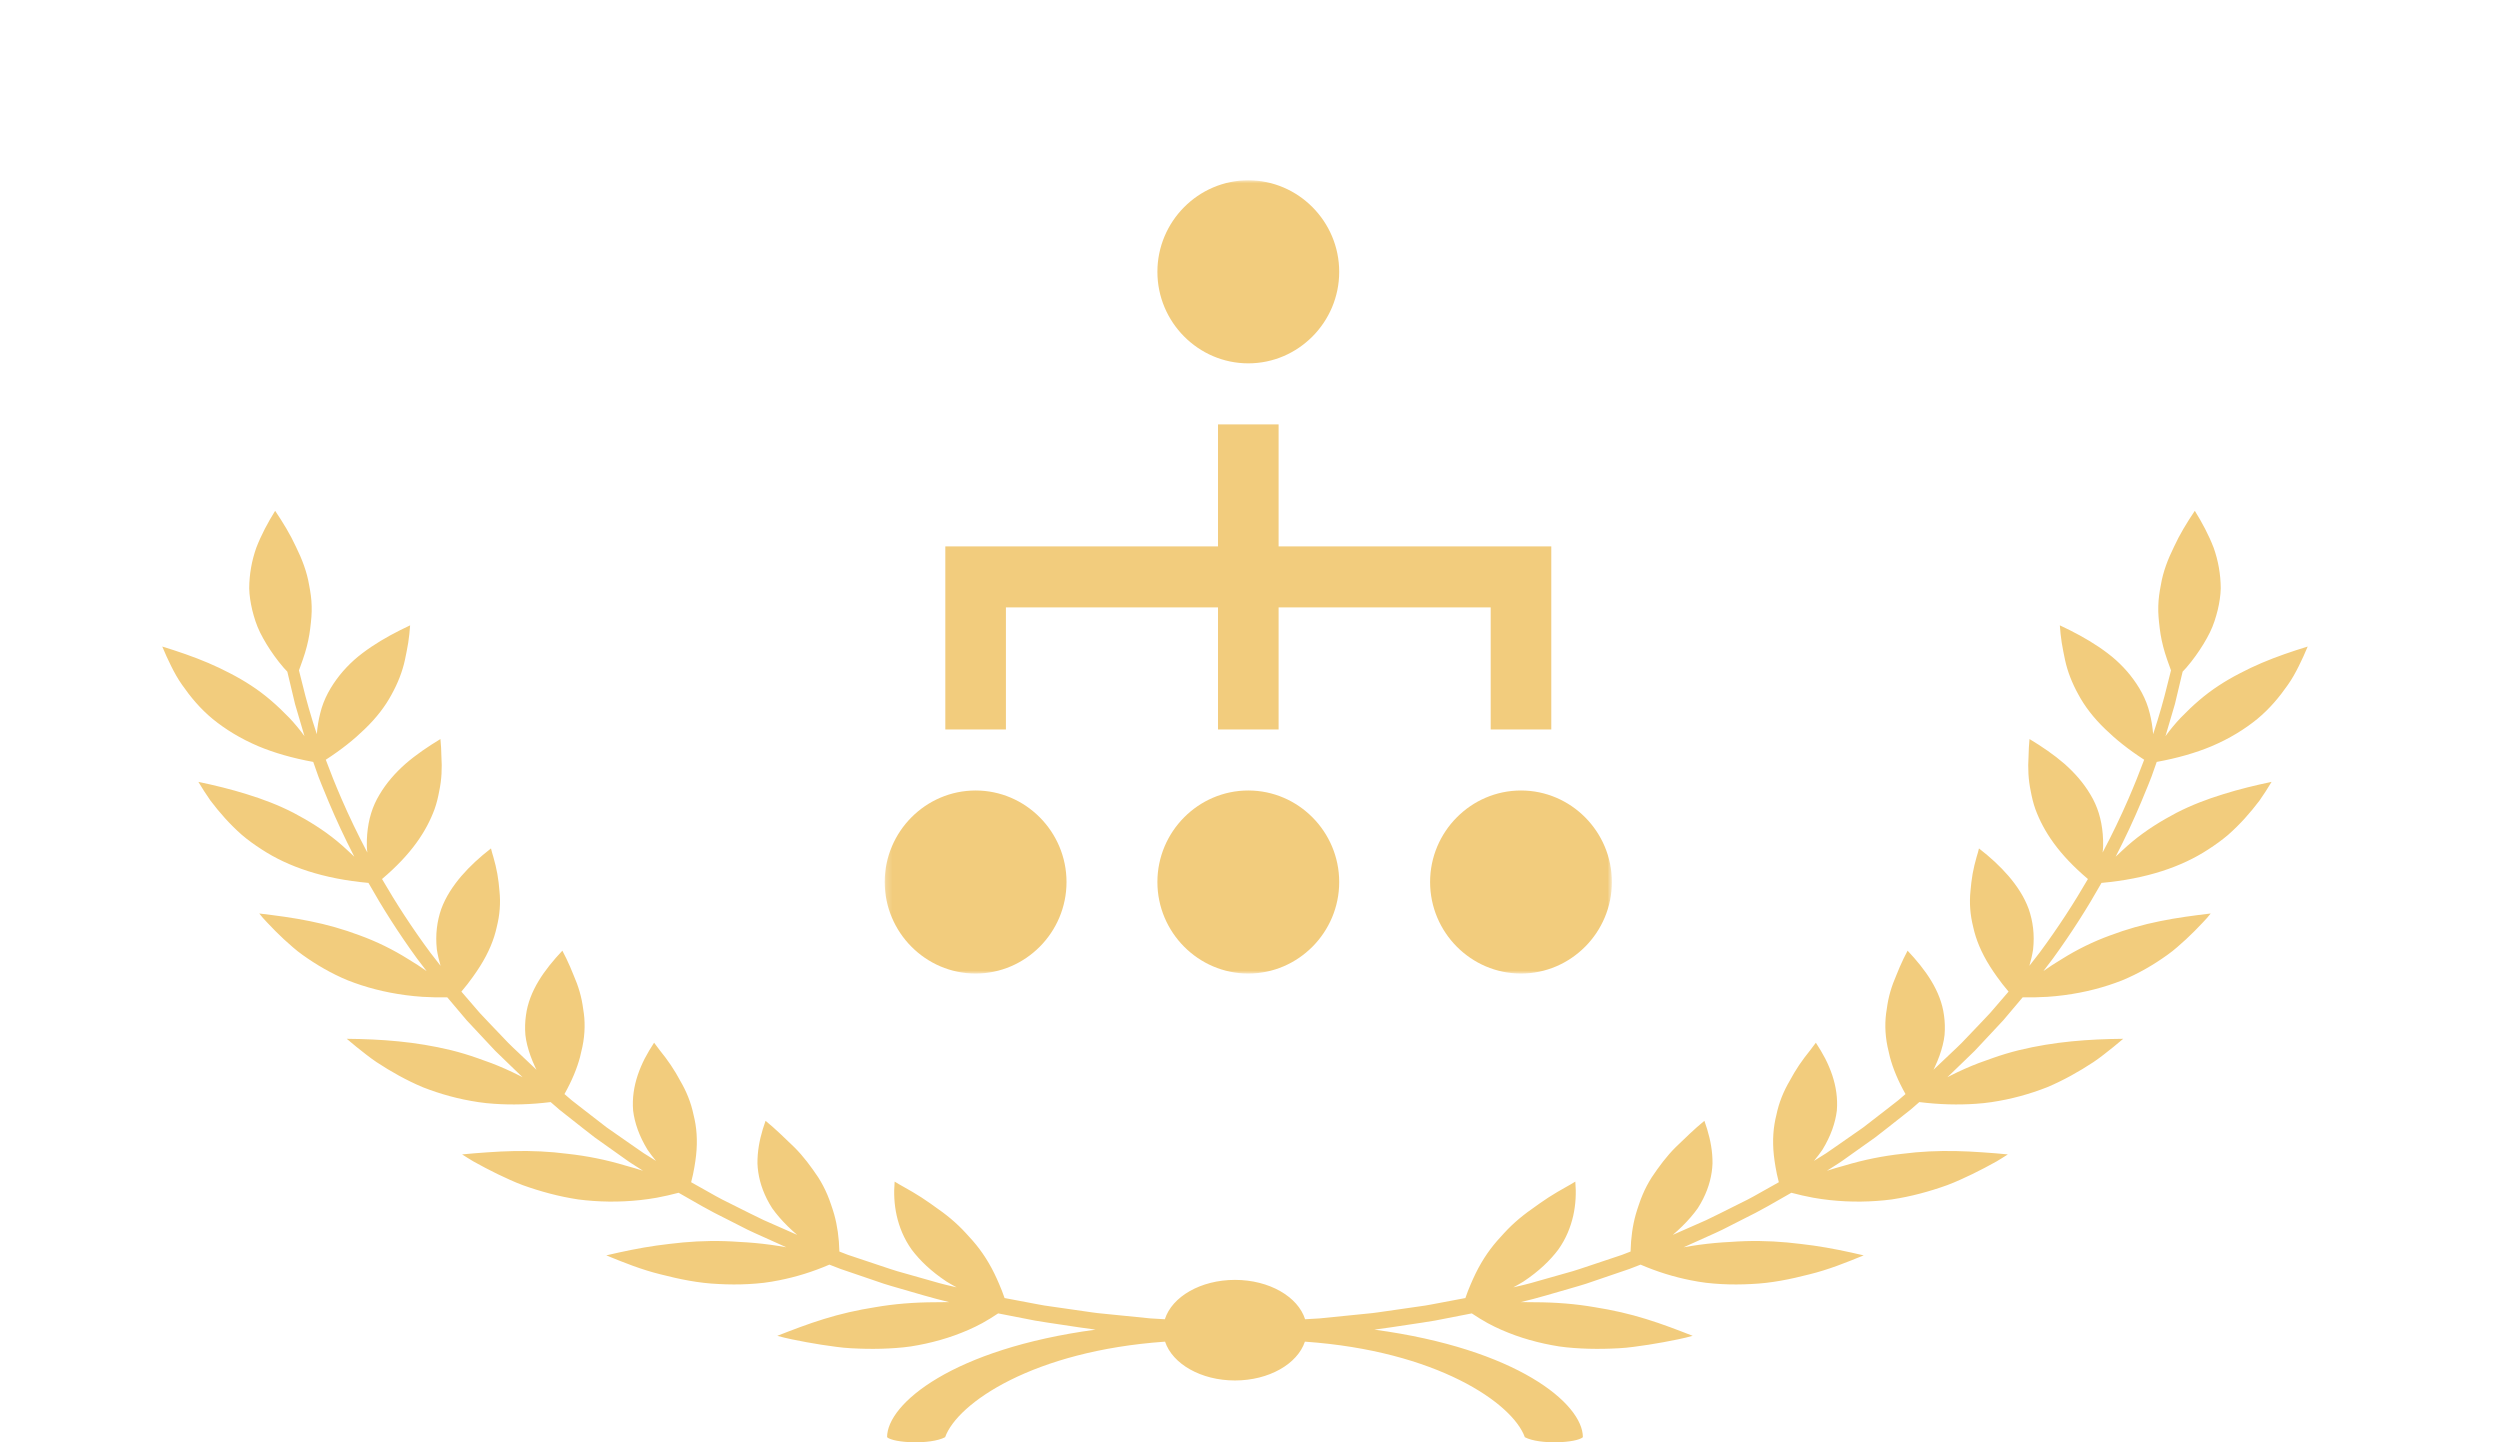
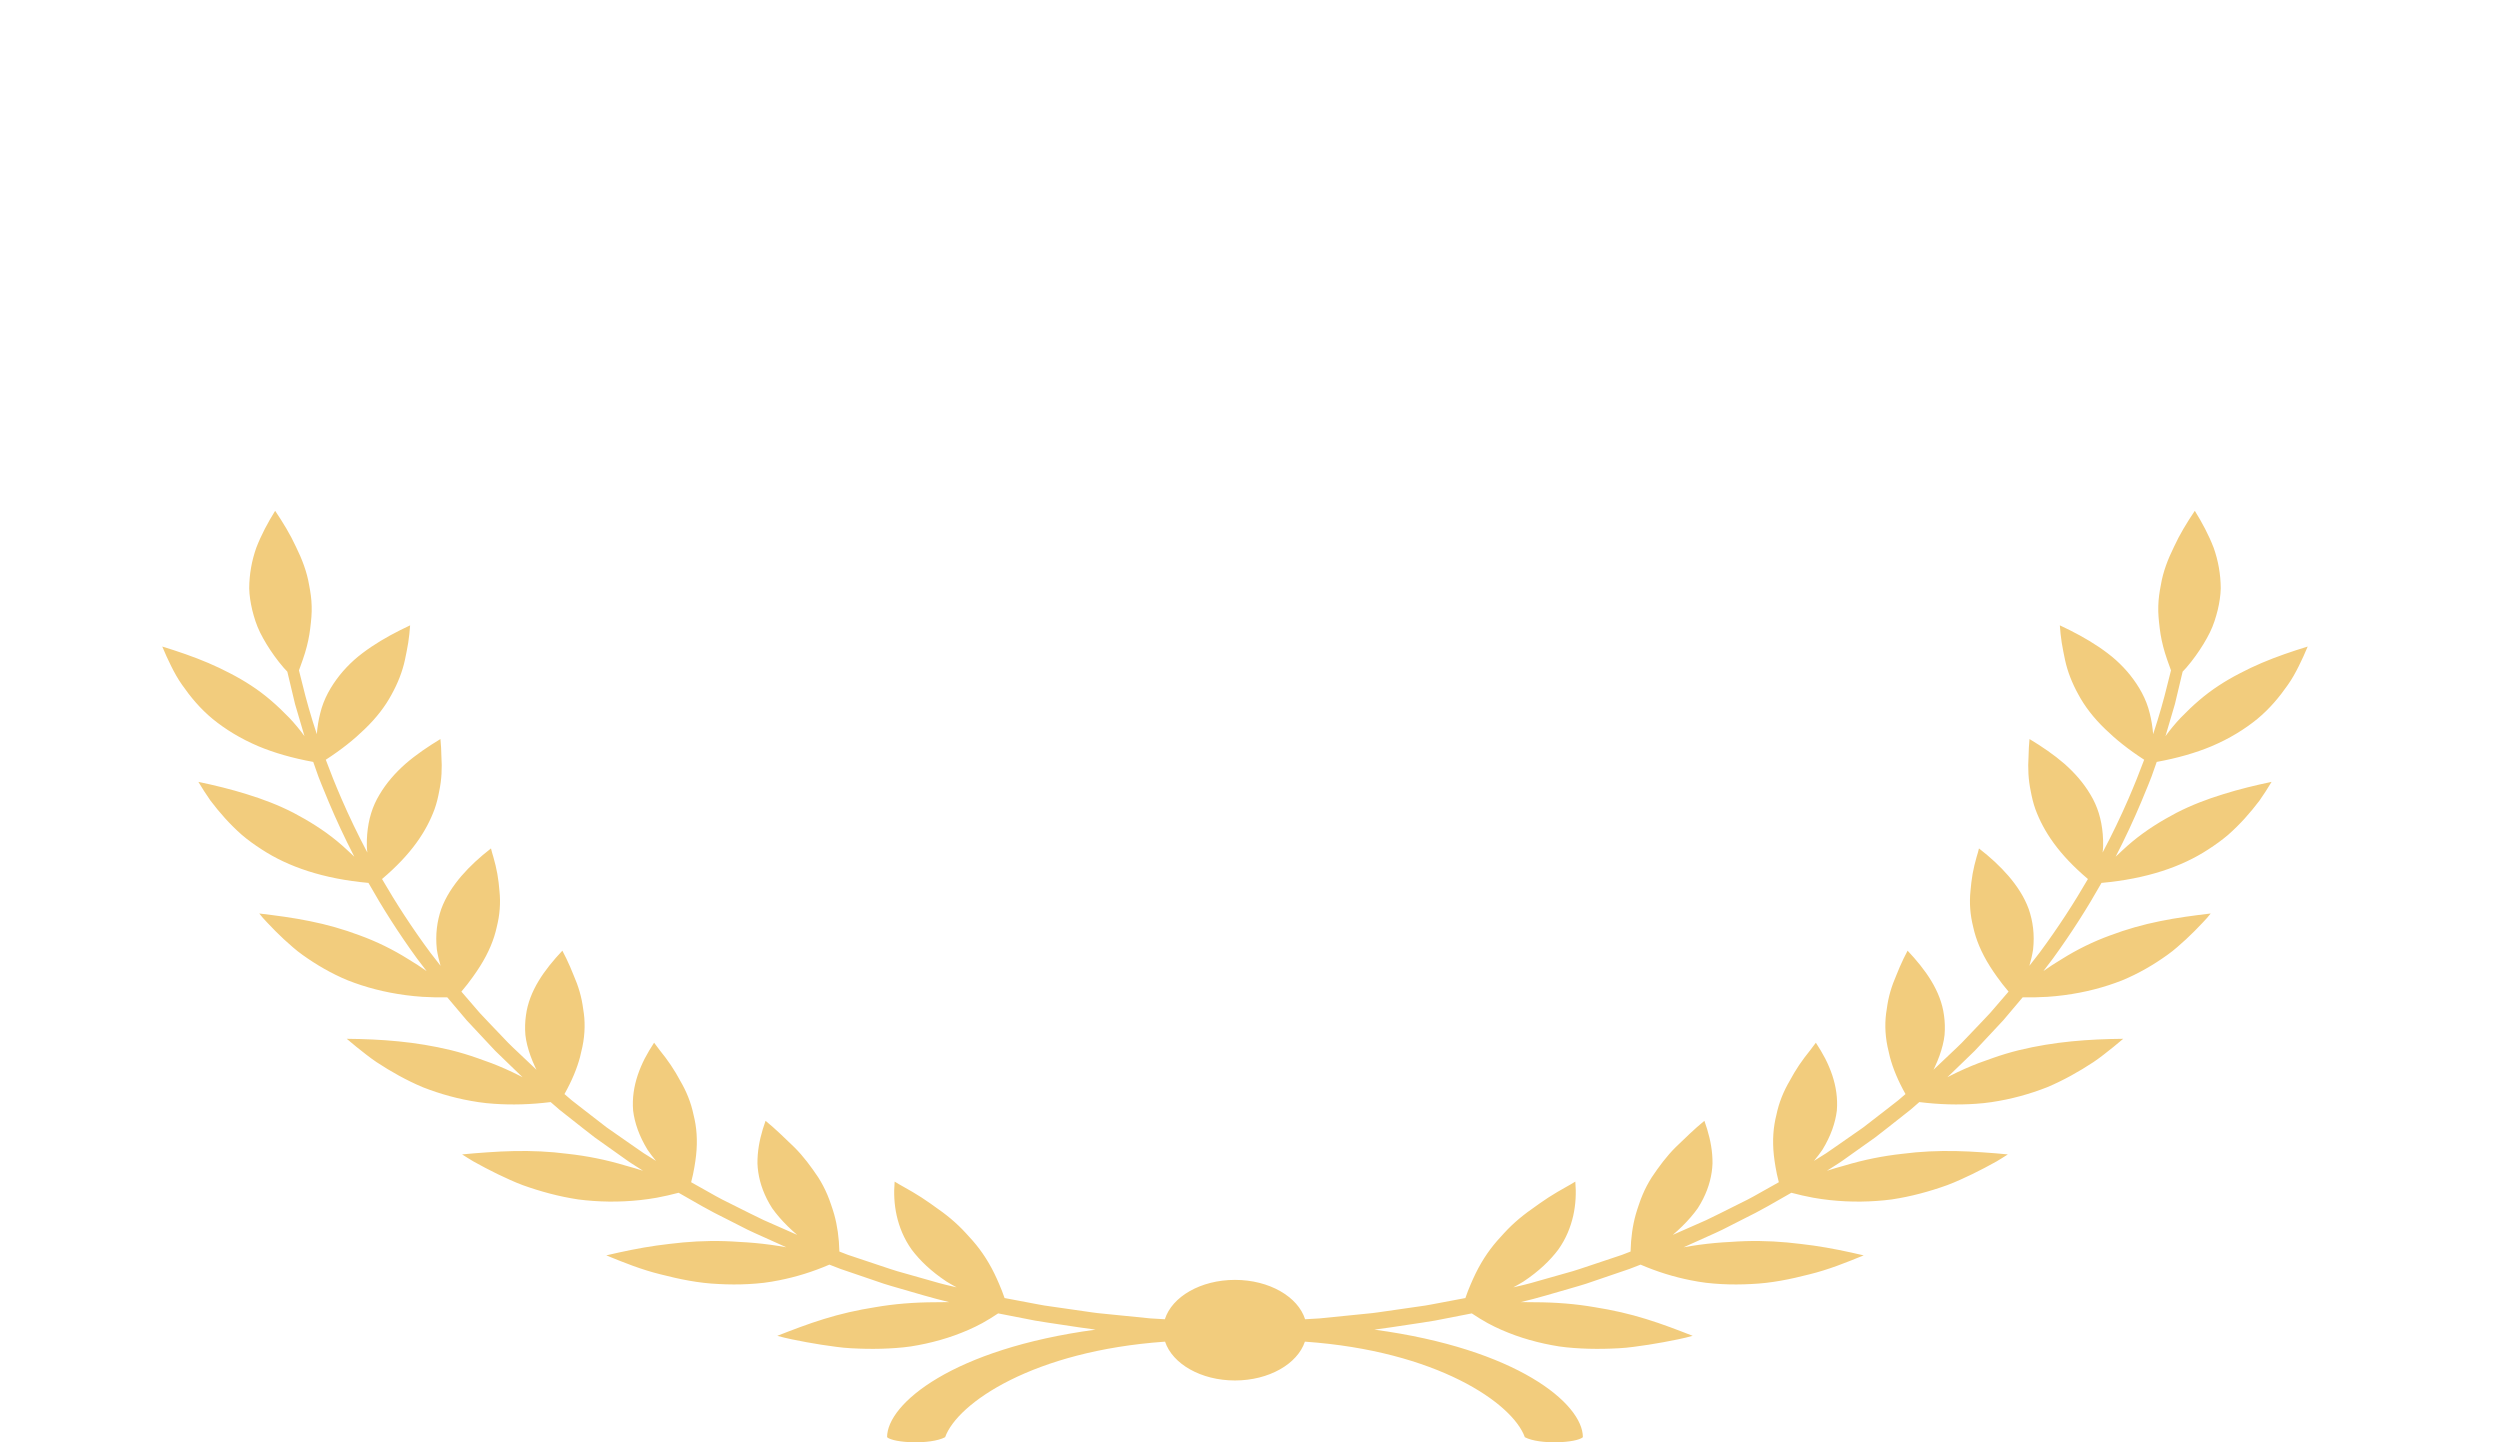
<svg xmlns="http://www.w3.org/2000/svg" xmlns:xlink="http://www.w3.org/1999/xlink" width="416px" height="240px" viewBox="0 0 416 240" version="1.1">
  <title>img_award 1-zjgl</title>
  <desc>Created with Sketch.</desc>
  <defs>
    <polygon id="path-1" points="0.217 0 121.217 0 121.217 132 0.217 132" />
  </defs>
  <g id="页面-1" stroke="none" stroke-width="1" fill="none" fill-rule="evenodd">
    <g id="2021天狼星落地页" transform="translate(-1967, -3338)">
      <g id="编组-4备份-2" transform="translate(1833, 3275)">
        <g id="img_award-1-zjgl" transform="translate(134, 63)">
          <g id="编组" transform="translate(147, 30)">
            <mask id="mask-2" fill="white">
              <use xlink:href="#path-1" />
            </mask>
            <g id="Clip-2" />
-             <path d="M106.093,101.538 C97.774,101.538 90.968,108.392 90.968,116.769 C90.968,125.146 97.774,132 106.093,132 C114.412,132 121.217,125.146 121.217,116.769 C121.217,108.392 114.412,101.538 106.093,101.538 L106.093,101.538 Z M15.343,101.538 C7.023,101.538 0.217,108.392 0.217,116.769 C0.217,125.146 7.023,132 15.343,132 C23.661,132 30.468,125.146 30.468,116.769 C30.468,108.392 23.661,101.538 15.343,101.538 L15.343,101.538 Z M60.717,101.538 C52.399,101.538 45.592,108.392 45.592,116.769 C45.592,125.146 52.399,132 60.717,132 C69.037,132 75.843,125.146 75.843,116.769 C75.843,108.392 69.037,101.538 60.717,101.538 L60.717,101.538 Z M60.717,30.462 C69.037,30.462 75.843,23.607 75.843,15.231 C75.843,6.854 69.037,0 60.717,0 C52.399,0 45.592,6.854 45.592,15.231 C45.592,23.607 52.399,30.462 60.717,30.462 L60.717,30.462 Z M20.384,91.385 L10.301,91.385 L10.301,60.923 L55.676,60.923 L55.676,40.615 L65.759,40.615 L65.759,60.923 L111.134,60.923 L111.134,91.385 L101.051,91.385 L101.051,71.076 L65.759,71.076 L65.759,91.385 L55.676,91.385 L55.676,71.076 L20.384,71.076 L20.384,91.385 Z" id="Fill-1" fill="#F2CC7D" mask="url(#mask-2)" />
          </g>
          <path d="M376.341,110.317 C375.103,110.841 373.915,111.411 372.724,112.034 C371.518,112.654 370.343,113.331 369.211,114.075 C366.923,115.562 364.906,117.334 362.852,119.453 C361.971,120.386 361.132,121.399 360.335,122.49 C360.787,120.957 361.212,119.515 361.604,118.18 C361.707,117.83 361.808,117.487 361.907,117.151 C361.988,116.812 362.066,116.481 362.143,116.157 C362.297,115.51 362.444,114.893 362.584,114.308 C362.805,113.376 363.008,112.528 363.19,111.761 C363.393,111.547 363.598,111.332 363.79,111.119 C364.375,110.456 364.871,109.793 365.352,109.136 C366.3,107.822 367.083,106.526 367.719,105.254 C368.345,103.981 368.723,102.723 369.031,101.497 C369.318,100.269 369.507,99.068 369.533,97.893 C369.516,95.537 369.112,93.295 368.355,91.153 C367.531,89.008 366.434,86.966 365.218,85 C363.895,86.967 362.69,88.945 361.753,90.989 C360.746,93.032 359.927,95.138 359.559,97.379 C359.34,98.497 359.166,99.647 359.14,100.843 C359.095,102.038 359.223,103.281 359.381,104.573 C359.532,105.864 359.815,107.213 360.245,108.633 C360.455,109.343 360.726,110.073 360.991,110.818 C361.072,111.058 361.164,111.304 361.254,111.549 C361.065,112.3 360.856,113.131 360.626,114.042 C360.076,116.311 359.313,119.053 358.283,122.168 C358.183,120.946 357.998,119.796 357.723,118.72 C357.148,116.279 355.906,114.167 354.47,112.351 C353.743,111.442 352.94,110.603 352.076,109.823 C351.196,109.04 350.22,108.313 349.221,107.636 C347.212,106.282 345.023,105.119 342.757,104.058 C342.824,105.021 342.922,105.986 343.072,106.951 C343.224,107.916 343.434,108.883 343.627,109.839 C344.043,111.755 344.794,113.681 345.857,115.596 C346.884,117.505 348.332,119.422 350.343,121.354 C352.07,123.034 354.155,124.715 356.79,126.419 C356.023,128.485 355.152,130.668 354.161,132.955 C352.93,135.787 351.507,138.774 349.872,141.864 C349.921,141.49 349.957,141.121 349.961,140.755 C349.972,140.09 349.951,139.448 349.9,138.824 C349.689,136.331 349.038,134.172 347.852,132.225 C346.711,130.287 345.226,128.603 343.522,127.095 C341.771,125.577 339.779,124.227 337.71,122.977 C337.619,123.937 337.569,124.904 337.55,125.871 C337.487,126.829 337.476,127.792 337.533,128.762 C337.589,129.732 337.713,130.709 337.924,131.695 C338.106,132.674 338.333,133.65 338.688,134.645 C340.057,138.352 342.551,142.139 347.431,146.268 C345.127,150.248 342.473,154.353 339.415,158.487 C338.845,159.221 338.266,159.967 337.689,160.709 C337.968,159.769 338.175,158.863 338.307,157.993 C338.583,155.501 338.269,153.268 337.579,151.266 C336.843,149.247 335.634,147.422 334.222,145.769 C332.786,144.106 331.162,142.62 329.299,141.178 L329.12,141.887 L328.91,142.585 C328.776,143.051 328.652,143.52 328.539,143.991 C328.315,144.934 328.14,145.887 328.03,146.852 C327.945,147.828 327.803,148.772 327.802,149.756 C327.788,150.734 327.858,151.731 328.027,152.751 C328.109,153.259 328.227,153.779 328.35,154.295 C328.462,154.807 328.601,155.326 328.769,155.851 C329.105,156.902 329.557,157.982 330.143,159.095 C330.722,160.206 331.457,161.36 332.3,162.534 C332.867,163.338 333.512,164.162 334.226,165.005 C334.169,165.072 334.112,165.137 334.054,165.204 C333.094,166.318 332.127,167.438 331.156,168.565 C330.136,169.67 329.068,170.762 328.02,171.869 C327.493,172.421 326.965,172.974 326.436,173.529 C325.901,174.081 325.311,174.607 324.75,175.148 C323.746,176.098 322.741,177.052 321.733,178.007 C321.811,177.848 321.887,177.689 321.961,177.53 C322.256,176.902 322.51,176.286 322.727,175.683 C323.155,174.476 323.454,173.334 323.575,172.219 C323.668,171.089 323.632,170.011 323.485,168.977 C322.958,164.87 320.397,161.353 317.423,158.193 C316.957,159.075 316.521,159.97 316.129,160.88 L315.562,162.251 C315.366,162.701 315.18,163.155 315.012,163.615 C314.674,164.535 314.397,165.477 314.199,166.446 C314.098,166.929 314.025,167.425 313.957,167.918 C313.871,168.404 313.81,168.897 313.77,169.4 C313.69,170.404 313.704,171.444 313.824,172.524 C313.934,173.6 314.198,174.745 314.48,175.88 C314.985,177.787 315.832,179.836 317.075,182.052 L315.859,183.095 C315.227,183.606 314.567,184.1 313.924,184.604 L310.035,187.612 C308.668,188.566 307.301,189.52 305.937,190.472 C305.251,190.946 304.581,191.43 303.883,191.894 L301.846,193.17 C302.366,192.542 302.837,191.924 303.253,191.316 C304.655,189.015 305.395,186.851 305.649,184.818 C305.82,182.727 305.503,180.76 304.882,178.895 C304.569,177.963 304.178,177.054 303.731,176.166 C303.263,175.265 302.725,174.374 302.158,173.506 L301.227,174.748 C300.9,175.149 300.582,175.556 300.274,175.968 C299.658,176.791 299.083,177.636 298.563,178.511 C298.299,178.945 298.069,179.402 297.814,179.838 C297.559,180.272 297.318,180.715 297.095,181.168 C296.649,182.073 296.271,183.016 295.973,184.006 C295.825,184.502 295.697,185.009 295.59,185.528 C295.464,186.034 295.353,186.544 295.27,187.074 C295.1,188.132 295.023,189.247 295.051,190.426 C295.073,191.602 295.22,192.862 295.444,194.163 C295.578,194.983 295.764,195.838 295.996,196.722 C294.995,197.284 293.994,197.846 292.998,198.404 C292.253,198.811 291.543,199.249 290.772,199.628 C290.005,200.01 289.241,200.392 288.478,200.773 C286.946,201.527 285.453,202.31 283.915,203.028 C282.349,203.719 280.793,204.405 279.249,205.086 C278.949,205.217 278.653,205.349 278.356,205.482 C278.919,204.999 279.444,204.519 279.929,204.042 C280.956,203.031 281.81,202.034 282.51,201.048 C283.172,200.022 283.675,199.001 284.054,198.003 C284.432,197.004 284.683,196.021 284.826,195.052 C284.896,194.567 284.944,194.09 284.96,193.608 C284.966,193.116 284.947,192.628 284.909,192.144 C284.753,190.208 284.266,188.334 283.611,186.504 C281.915,187.887 280.375,189.416 278.827,190.898 C277.308,192.409 276.035,194.141 274.847,195.911 C274.272,196.817 273.761,197.782 273.325,198.815 C273.106,199.331 272.904,199.865 272.723,200.417 C272.538,200.965 272.348,201.503 272.191,202.075 C271.678,203.911 271.38,205.961 271.327,208.258 C270.85,208.441 270.366,208.629 269.891,208.812 C268.301,209.344 266.727,209.869 265.171,210.39 C263.61,210.904 262.091,211.452 260.509,211.865 C258.948,212.307 257.405,212.744 255.883,213.175 C255.118,213.381 254.38,213.628 253.606,213.795 C253.006,213.935 252.413,214.075 251.819,214.215 C252.401,213.899 252.962,213.581 253.486,213.26 C256.072,211.547 257.938,209.737 259.29,207.943 C260.609,206.094 261.359,204.166 261.787,202.291 C262.206,200.402 262.295,198.548 262.134,196.618 C261.158,197.233 260.117,197.757 259.13,198.353 C258.137,198.941 257.17,199.562 256.234,200.226 C255.314,200.916 254.352,201.529 253.462,202.246 C252.564,202.955 251.707,203.717 250.894,204.545 C250.486,204.955 250.098,205.4 249.705,205.829 C249.308,206.252 248.923,206.694 248.551,207.155 C247.805,208.077 247.112,209.078 246.473,210.169 C245.833,211.253 245.258,212.454 244.723,213.707 C244.407,214.432 244.113,215.197 243.841,215.995 C243.389,216.08 242.935,216.166 242.489,216.249 C241.053,216.521 239.643,216.787 238.262,217.048 C237.576,217.189 236.883,217.289 236.196,217.384 C235.511,217.483 234.833,217.579 234.164,217.676 C232.823,217.869 231.514,218.057 230.238,218.241 C229.599,218.328 228.974,218.435 228.347,218.501 C227.72,218.565 227.099,218.627 226.489,218.688 C224.048,218.934 221.746,219.165 219.6,219.381 C218.763,219.429 217.957,219.476 217.168,219.523 C215.982,215.776 211.212,212.973 205.501,212.973 C199.788,212.973 195.019,215.776 193.832,219.523 C193.043,219.476 192.237,219.429 191.4,219.381 C189.254,219.165 186.952,218.934 184.511,218.688 C183.901,218.627 183.28,218.565 182.653,218.501 C182.026,218.435 181.401,218.328 180.762,218.241 C179.486,218.057 178.178,217.869 176.838,217.676 C176.167,217.579 175.49,217.483 174.804,217.384 C174.117,217.289 173.424,217.189 172.738,217.048 C171.357,216.787 169.949,216.521 168.511,216.249 C168.065,216.166 167.611,216.08 167.161,215.995 C166.887,215.197 166.593,214.432 166.277,213.707 C165.742,212.454 165.169,211.253 164.527,210.169 C163.889,209.078 163.195,208.077 162.451,207.155 C162.078,206.694 161.693,206.252 161.295,205.829 C160.902,205.4 160.515,204.955 160.106,204.545 C159.293,203.717 158.436,202.955 157.539,202.246 C156.648,201.529 155.686,200.916 154.766,200.226 C153.832,199.562 152.863,198.941 151.871,198.353 C150.883,197.757 149.843,197.233 148.868,196.618 C148.705,198.548 148.795,200.402 149.213,202.291 C149.641,204.166 150.391,206.094 151.71,207.943 C153.062,209.737 154.928,211.547 157.515,213.26 C158.04,213.581 158.6,213.899 159.181,214.215 C158.587,214.075 157.994,213.935 157.394,213.795 C156.62,213.628 155.882,213.381 155.117,213.175 C153.595,212.744 152.053,212.307 150.491,211.865 C148.911,211.452 147.392,210.904 145.83,210.39 C144.273,209.869 142.699,209.344 141.109,208.812 C140.635,208.629 140.15,208.441 139.674,208.258 C139.62,205.961 139.322,203.911 138.809,202.075 C138.652,201.503 138.463,200.965 138.277,200.417 C138.096,199.865 137.894,199.331 137.676,198.815 C137.239,197.782 136.728,196.817 136.153,195.911 C134.965,194.141 133.693,192.409 132.173,190.898 C130.625,189.416 129.085,187.887 127.389,186.504 C126.734,188.334 126.248,190.208 126.093,192.144 C126.053,192.628 126.036,193.116 126.041,193.608 C126.056,194.09 126.104,194.567 126.174,195.052 C126.318,196.021 126.568,197.004 126.946,198.003 C127.326,199.001 127.828,200.022 128.49,201.048 C129.191,202.034 130.044,203.031 131.071,204.042 C131.556,204.519 132.082,204.999 132.645,205.482 C132.349,205.349 132.052,205.217 131.751,205.086 C130.208,204.405 128.652,203.719 127.087,203.028 C125.547,202.31 124.055,201.527 122.522,200.773 C121.759,200.392 120.995,200.01 120.229,199.628 C119.457,199.249 118.747,198.811 118.002,198.404 C117.006,197.846 116.005,197.284 115.005,196.722 C115.236,195.838 115.422,194.983 115.556,194.163 C115.78,192.862 115.927,191.602 115.949,190.426 C115.977,189.247 115.9,188.132 115.731,187.074 C115.647,186.544 115.536,186.034 115.412,185.528 C115.303,185.009 115.175,184.502 115.027,184.006 C114.729,183.016 114.351,182.073 113.905,181.168 C113.682,180.715 113.441,180.272 113.186,179.838 C112.932,179.402 112.702,178.945 112.437,178.511 C111.917,177.636 111.342,176.791 110.726,175.968 C110.418,175.556 110.1,175.149 109.773,174.748 L108.842,173.506 C108.276,174.374 107.737,175.265 107.271,176.166 C106.822,177.054 106.431,177.963 106.12,178.895 C105.497,180.76 105.18,182.727 105.353,184.818 C105.607,186.851 106.345,189.015 107.748,191.316 C108.163,191.924 108.635,192.542 109.154,193.17 L107.118,191.894 C106.421,191.43 105.751,190.946 105.065,190.472 C103.7,189.52 102.332,188.566 100.965,187.612 L97.078,184.604 C96.433,184.1 95.773,183.606 95.142,183.095 L93.926,182.052 C95.168,179.836 96.015,177.787 96.52,175.88 C96.802,174.745 97.066,173.6 97.176,172.524 C97.296,171.444 97.31,170.404 97.232,169.4 C97.192,168.897 97.129,168.404 97.045,167.918 C96.975,167.425 96.902,166.929 96.801,166.446 C96.603,165.477 96.327,164.535 95.989,163.615 C95.82,163.155 95.636,162.701 95.438,162.251 L94.871,160.88 C94.481,159.97 94.043,159.075 93.577,158.193 C90.603,161.353 88.042,164.87 87.515,168.977 C87.368,170.011 87.332,171.089 87.425,172.219 C87.546,173.334 87.845,174.476 88.273,175.683 C88.49,176.286 88.744,176.902 89.039,177.53 C89.113,177.689 89.19,177.848 89.269,178.007 C88.26,177.052 87.254,176.098 86.251,175.148 C85.689,174.607 85.099,174.081 84.566,173.529 C84.037,172.974 83.507,172.421 82.981,171.869 C81.932,170.762 80.864,169.67 79.844,168.565 C78.873,167.438 77.906,166.318 76.946,165.204 C76.889,165.137 76.832,165.072 76.774,165.005 C77.49,164.162 78.133,163.338 78.7,162.534 C79.543,161.36 80.278,160.206 80.858,159.095 C81.443,157.982 81.896,156.902 82.231,155.851 C82.399,155.326 82.539,154.807 82.65,154.295 C82.773,153.779 82.893,153.259 82.974,152.751 C83.142,151.731 83.212,150.734 83.199,149.756 C83.197,148.772 83.055,147.828 82.971,146.852 C82.862,145.887 82.685,144.934 82.461,143.991 C82.348,143.52 82.224,143.051 82.09,142.585 L81.882,141.887 L81.701,141.178 C79.838,142.62 78.216,144.106 76.778,145.769 C75.368,147.422 74.159,149.247 73.421,151.266 C72.732,153.268 72.419,155.501 72.693,157.993 C72.825,158.863 73.032,159.769 73.311,160.709 C72.735,159.967 72.156,159.221 71.585,158.487 C68.527,154.353 65.875,150.248 63.569,146.268 C68.45,142.139 70.943,138.352 72.312,134.645 C72.667,133.65 72.894,132.674 73.076,131.695 C73.287,130.709 73.411,129.732 73.468,128.762 C73.524,127.792 73.513,126.829 73.45,125.871 C73.433,124.904 73.383,123.937 73.29,122.977 C71.222,124.227 69.229,125.577 67.478,127.095 C65.774,128.603 64.289,130.287 63.148,132.225 C61.963,134.172 61.311,136.331 61.1,138.824 C61.049,139.448 61.028,140.09 61.039,140.755 C61.043,141.121 61.08,141.49 61.128,141.864 C59.493,138.774 58.07,135.787 56.841,132.955 C55.848,130.668 54.977,128.485 54.21,126.419 C56.847,124.715 58.93,123.034 60.657,121.354 C62.669,119.422 64.118,117.505 65.143,115.596 C66.206,113.681 66.957,111.755 67.373,109.839 C67.567,108.883 67.776,107.916 67.928,106.951 C68.078,105.986 68.178,105.021 68.243,104.058 C65.979,105.119 63.79,106.282 61.781,107.636 C60.78,108.313 59.804,109.04 58.924,109.823 C58.06,110.603 57.257,111.442 56.53,112.351 C55.094,114.167 53.852,116.279 53.277,118.72 C53.003,119.796 52.817,120.946 52.717,122.168 C51.687,119.053 50.924,116.311 50.374,114.042 C50.144,113.131 49.936,112.3 49.746,111.549 C49.836,111.304 49.929,111.058 50.01,110.818 C50.276,110.073 50.546,109.343 50.756,108.633 C51.187,107.213 51.469,105.864 51.619,104.573 C51.779,103.281 51.907,102.038 51.86,100.843 C51.834,99.647 51.66,98.497 51.442,97.379 C51.073,95.138 50.254,93.032 49.249,90.989 C48.31,88.945 47.105,86.967 45.784,85 C44.566,86.966 43.469,89.008 42.645,91.153 C41.889,93.295 41.484,95.537 41.468,97.893 C41.494,99.068 41.684,100.269 41.97,101.497 C42.277,102.723 42.655,103.981 43.282,105.254 C43.917,106.526 44.701,107.822 45.649,109.136 C46.129,109.793 46.626,110.456 47.211,111.119 C47.404,111.332 47.609,111.547 47.81,111.761 C47.992,112.528 48.195,113.376 48.417,114.308 C48.556,114.893 48.703,115.51 48.857,116.157 C48.934,116.481 49.013,116.812 49.093,117.151 C49.192,117.487 49.293,117.83 49.396,118.18 C49.789,119.515 50.214,120.957 50.665,122.491 C49.868,121.399 49.029,120.386 48.148,119.453 C46.094,117.334 44.077,115.562 41.789,114.075 C40.657,113.331 39.483,112.654 38.276,112.034 C37.086,111.411 35.897,110.841 34.659,110.317 C32.195,109.266 29.62,108.39 27,107.585 C27.458,108.681 27.945,109.768 28.479,110.834 C29.011,111.902 29.584,112.951 30.304,113.965 C31.714,115.994 33.316,117.921 35.401,119.647 C37.521,121.369 40.01,122.904 42.986,124.17 C45.601,125.268 48.656,126.151 52.124,126.783 C52.248,127.137 52.373,127.492 52.5,127.853 C53.09,129.667 53.925,131.534 54.723,133.499 C55.935,136.374 57.339,139.41 58.957,142.552 C58.591,142.21 58.226,141.873 57.88,141.545 C57.313,141.01 56.737,140.501 56.151,140.017 C53.815,138.082 51.292,136.546 48.845,135.254 C46.353,133.972 43.741,132.974 41.061,132.155 C38.425,131.327 35.742,130.677 33.008,130.103 C33.645,131.158 34.303,132.2 35.02,133.216 C35.783,134.225 36.59,135.21 37.453,136.163 C38.317,137.115 39.237,138.034 40.228,138.908 C41.247,139.778 42.38,140.594 43.572,141.36 C47.944,144.221 53.786,146.238 61.311,146.915 C63.617,151.004 66.285,155.226 69.381,159.482 C69.909,160.177 70.447,160.884 70.981,161.586 C70.005,160.893 69.022,160.252 68.034,159.663 C65.347,157.969 62.638,156.659 59.85,155.643 C57.109,154.613 54.391,153.849 51.582,153.283 C48.801,152.71 45.912,152.336 43.14,152.005 L43.756,152.75 L44.426,153.477 C44.877,153.959 45.336,154.436 45.804,154.906 C46.74,155.846 47.716,156.758 48.741,157.63 C49.739,158.51 50.917,159.316 52.097,160.086 C53.289,160.854 54.539,161.569 55.863,162.221 C56.527,162.545 57.196,162.857 57.909,163.145 C58.632,163.429 59.375,163.696 60.136,163.942 C61.661,164.436 63.264,164.853 64.956,165.179 C66.653,165.504 68.416,165.747 70.32,165.872 C71.642,165.953 73.015,165.981 74.431,165.961 C74.538,166.087 74.645,166.212 74.752,166.339 C75.713,167.477 76.681,168.624 77.654,169.775 C78.702,170.896 79.754,172.021 80.812,173.153 C81.341,173.718 81.872,174.284 82.404,174.852 C82.971,175.403 83.54,175.954 84.111,176.506 C85.056,177.42 86.007,178.337 86.958,179.256 C86.762,179.154 86.553,179.045 86.361,178.944 C85.588,178.552 84.817,178.187 84.048,177.847 C82.515,177.162 80.965,176.589 79.465,176.078 C77.994,175.554 76.524,175.117 75.055,174.75 C69.113,173.311 63.468,172.913 57.699,172.857 C58.756,173.758 59.834,174.641 60.945,175.49 C61.507,175.913 62.047,176.338 62.651,176.733 C63.252,177.13 63.863,177.516 64.483,177.892 C65.725,178.644 67.006,179.349 68.336,179.997 C69.003,180.32 69.672,180.632 70.374,180.921 C71.091,181.202 71.82,181.467 72.564,181.714 C74.05,182.207 75.592,182.628 77.192,182.962 C78.803,183.292 80.424,183.559 82.221,183.672 C85.17,183.877 88.297,183.799 91.629,183.386 L93.085,184.651 L95.047,186.197 C96.362,187.225 97.651,188.27 98.988,189.282 C100.372,190.266 101.755,191.248 103.135,192.23 C103.837,192.713 104.494,193.227 105.229,193.684 L107,194.815 C106.034,194.504 105.08,194.22 104.135,193.967 C100.815,192.965 97.618,192.343 94.488,191.998 C91.443,191.599 88.473,191.478 85.534,191.538 C84.065,191.566 82.606,191.64 81.153,191.745 C79.721,191.838 78.311,191.955 76.894,192.094 C77.517,192.488 78.129,192.885 78.773,193.26 C79.432,193.627 80.096,193.988 80.765,194.339 C82.104,195.043 83.466,195.71 84.858,196.327 C85.558,196.632 86.243,196.94 86.978,197.206 C87.717,197.472 88.463,197.723 89.216,197.957 C90.723,198.427 92.26,198.834 93.832,199.16 C94.619,199.322 95.413,199.465 96.216,199.587 C97.039,199.696 97.879,199.775 98.723,199.836 C100.413,199.956 102.138,199.981 103.898,199.898 C105.664,199.81 107.442,199.632 109.299,199.297 C110.491,199.076 111.698,198.8 112.921,198.476 C115.55,199.983 118.136,201.508 120.893,202.84 C121.668,203.235 122.442,203.628 123.212,204.02 C123.987,204.41 124.739,204.817 125.549,205.163 C127.145,205.881 128.728,206.594 130.301,207.302 C130.479,207.387 130.663,207.465 130.844,207.547 C129.974,207.391 129.116,207.253 128.272,207.138 C126.482,206.894 124.748,206.738 123.058,206.657 C121.41,206.537 119.813,206.485 118.244,206.505 C116.677,206.523 115.144,206.607 113.639,206.744 C112.888,206.811 112.138,206.897 111.405,206.986 C110.682,207.065 109.964,207.156 109.253,207.259 C106.402,207.668 103.63,208.249 100.885,208.894 C103.833,210.101 106.745,211.275 109.932,212.055 C113.082,212.86 116.216,213.519 119.582,213.661 C121.244,213.752 122.914,213.76 124.591,213.669 C125.43,213.624 126.27,213.554 127.111,213.458 C127.957,213.357 128.828,213.201 129.685,213.033 C132.461,212.481 135.239,211.63 138.009,210.434 C138.626,210.677 139.244,210.919 139.864,211.152 C141.487,211.705 143.094,212.254 144.684,212.797 C145.48,213.068 146.27,213.338 147.055,213.606 C147.844,213.871 148.66,214.083 149.454,214.322 C152.334,215.152 155.125,216.003 157.933,216.67 C157.173,216.666 156.423,216.672 155.688,216.693 C152.061,216.7 148.772,216.975 145.679,217.511 C142.62,217.992 139.815,218.64 137.107,219.481 C134.408,220.31 131.815,221.314 129.338,222.281 C130.921,222.727 132.591,223.038 134.231,223.347 C135.878,223.648 137.525,223.91 139.168,224.116 C140.796,224.347 142.496,224.405 144.156,224.442 C145.822,224.47 147.479,224.429 149.12,224.305 C149.944,224.239 150.753,224.17 151.574,224.044 C152.4,223.913 153.22,223.759 154.034,223.581 C155.663,223.225 157.267,222.773 158.84,222.21 C160.416,221.641 161.949,220.987 163.463,220.162 C164.354,219.668 165.231,219.128 166.094,218.548 C166.694,218.663 167.293,218.777 167.882,218.897 C169.351,219.183 170.791,219.464 172.202,219.74 C173.618,219.997 175.028,220.178 176.394,220.393 C178.436,220.691 180.397,221.016 182.299,221.252 C158.579,224.451 147.609,233.562 147.609,239.151 C148.682,240.116 154.816,240.438 157.268,239.151 C159.302,233.462 171.956,224.784 193.866,223.251 C195.102,226.951 199.835,229.71 205.501,229.71 C211.165,229.71 215.898,226.951 217.136,223.251 C239.044,224.784 251.7,233.462 253.732,239.151 C256.186,240.438 262.319,240.116 263.391,239.151 C263.391,233.562 252.422,224.451 228.701,221.252 C230.604,221.016 232.565,220.691 234.607,220.393 C235.972,220.178 237.382,219.997 238.8,219.74 C240.21,219.464 241.65,219.183 243.119,218.897 C243.708,218.777 244.306,218.663 244.906,218.548 C245.77,219.128 246.646,219.668 247.537,220.162 C249.051,220.987 250.584,221.641 252.16,222.21 C253.733,222.773 255.337,223.225 256.966,223.581 C257.78,223.759 258.6,223.913 259.426,224.044 C260.247,224.17 261.057,224.239 261.88,224.305 C263.521,224.429 265.178,224.47 266.844,224.442 C268.504,224.405 270.205,224.347 271.832,224.116 C273.476,223.91 275.123,223.648 276.769,223.347 C278.41,223.038 280.08,222.727 281.662,222.281 C279.186,221.314 276.594,220.31 273.894,219.481 C271.186,218.64 268.38,217.992 265.321,217.511 C262.228,216.975 258.939,216.7 255.312,216.693 C254.579,216.672 253.827,216.666 253.067,216.67 C255.875,216.003 258.666,215.152 261.548,214.322 C262.34,214.083 263.156,213.871 263.945,213.606 C264.73,213.338 265.522,213.068 266.316,212.797 C267.906,212.254 269.513,211.705 271.138,211.152 C271.758,210.919 272.374,210.677 272.991,210.434 C275.762,211.63 278.54,212.481 281.315,213.033 C282.174,213.201 283.045,213.357 283.889,213.458 C284.73,213.554 285.57,213.624 286.409,213.669 C288.086,213.76 289.757,213.752 291.418,213.661 C294.785,213.519 297.918,212.86 301.07,212.055 C304.255,211.275 307.167,210.101 310.116,208.894 C307.37,208.249 304.598,207.668 301.749,207.259 C301.036,207.156 300.318,207.065 299.595,206.986 C298.862,206.897 298.112,206.811 297.362,206.744 C295.856,206.607 294.323,206.523 292.757,206.505 C291.189,206.485 289.592,206.537 287.942,206.657 C286.252,206.738 284.518,206.894 282.728,207.138 C281.884,207.253 281.026,207.391 280.156,207.547 C280.337,207.465 280.521,207.387 280.7,207.302 C282.272,206.594 283.856,205.881 285.451,205.163 C286.261,204.817 287.013,204.41 287.788,204.02 C288.559,203.628 289.332,203.235 290.108,202.84 C292.864,201.508 295.45,199.983 298.081,198.476 C299.302,198.8 300.509,199.076 301.703,199.297 C303.558,199.632 305.338,199.81 307.103,199.898 C308.863,199.981 310.587,199.956 312.277,199.836 C313.121,199.775 313.961,199.696 314.784,199.587 C315.587,199.465 316.382,199.322 317.168,199.16 C318.74,198.834 320.278,198.427 321.786,197.957 C322.539,197.723 323.284,197.472 324.022,197.206 C324.759,196.94 325.442,196.632 326.143,196.327 C327.534,195.71 328.896,195.043 330.235,194.339 C330.905,193.988 331.568,193.627 332.227,193.26 C332.873,192.885 333.483,192.488 334.106,192.094 C332.689,191.955 331.279,191.838 329.847,191.745 C328.395,191.64 326.936,191.566 325.468,191.538 C322.527,191.478 319.557,191.599 316.514,191.998 C313.382,192.343 310.185,192.965 306.865,193.967 C305.921,194.22 304.966,194.504 304,194.815 L305.771,193.684 C306.507,193.227 307.165,192.713 307.865,192.23 C309.247,191.248 310.628,190.266 312.013,189.282 C313.349,188.27 314.64,187.225 315.955,186.197 L317.915,184.651 L319.373,183.386 C322.703,183.799 325.831,183.877 328.78,183.672 C330.576,183.559 332.197,183.292 333.808,182.962 C335.41,182.628 336.95,182.207 338.437,181.714 C339.18,181.467 339.91,181.202 340.628,180.921 C341.328,180.632 341.997,180.32 342.664,179.997 C343.994,179.349 345.276,178.644 346.517,177.892 C347.137,177.516 347.749,177.13 348.351,176.733 C348.953,176.338 349.495,175.913 350.056,175.49 C351.166,174.641 352.244,173.758 353.301,172.857 C347.534,172.913 341.887,173.311 335.946,174.75 C334.476,175.117 333.007,175.554 331.535,176.078 C330.035,176.589 328.485,177.162 326.952,177.847 C326.183,178.187 325.412,178.552 324.639,178.944 C324.447,179.045 324.238,179.154 324.042,179.256 C324.993,178.337 325.944,177.42 326.891,176.506 C327.46,175.954 328.029,175.403 328.598,174.852 C329.128,174.284 329.659,173.718 330.188,173.153 C331.246,172.021 332.3,170.896 333.346,169.775 C334.32,168.624 335.287,167.477 336.25,166.339 C336.357,166.212 336.462,166.087 336.569,165.961 C337.987,165.981 339.358,165.953 340.682,165.872 C342.584,165.747 344.348,165.504 346.045,165.179 C347.736,164.853 349.341,164.436 350.864,163.942 C351.626,163.696 352.368,163.429 353.092,163.145 C353.804,162.857 354.473,162.545 355.137,162.221 C356.461,161.569 357.713,160.854 358.905,160.086 C360.083,159.316 361.261,158.51 362.26,157.63 C363.284,156.758 364.26,155.846 365.196,154.906 C365.666,154.436 366.123,153.959 366.575,153.477 L367.246,152.75 L367.86,152.005 C365.09,152.336 362.2,152.71 359.418,153.283 C356.61,153.849 353.891,154.613 351.152,155.643 C348.362,156.659 345.654,157.969 342.968,159.663 C341.978,160.252 340.995,160.893 340.02,161.586 C340.553,160.884 341.091,160.177 341.62,159.482 C344.715,155.226 347.383,151.004 349.689,146.915 C357.215,146.238 363.056,144.221 367.43,141.36 C368.62,140.594 369.754,139.778 370.772,138.908 C371.763,138.034 372.685,137.115 373.547,136.163 C374.411,135.21 375.217,134.225 375.98,133.216 C376.699,132.2 377.355,131.158 377.992,130.103 C375.258,130.677 372.575,131.327 369.941,132.155 C367.259,132.974 364.649,133.972 362.156,135.254 C359.708,136.546 357.185,138.082 354.849,140.017 C354.265,140.501 353.687,141.01 353.12,141.545 C352.774,141.873 352.409,142.21 352.044,142.552 C353.661,139.41 355.066,136.374 356.278,133.499 C357.075,131.534 357.91,129.667 358.5,127.853 C358.627,127.492 358.752,127.137 358.878,126.783 C362.344,126.151 365.399,125.268 368.014,124.17 C370.99,122.904 373.48,121.369 375.601,119.647 C377.684,117.921 379.286,115.994 380.697,113.965 C381.417,112.951 381.989,111.902 382.521,110.834 C383.056,109.768 383.544,108.681 384,107.585 C381.38,108.39 378.806,109.266 376.341,110.317" id="Fill-1" fill="#F2CC7D" />
        </g>
      </g>
    </g>
  </g>
</svg>